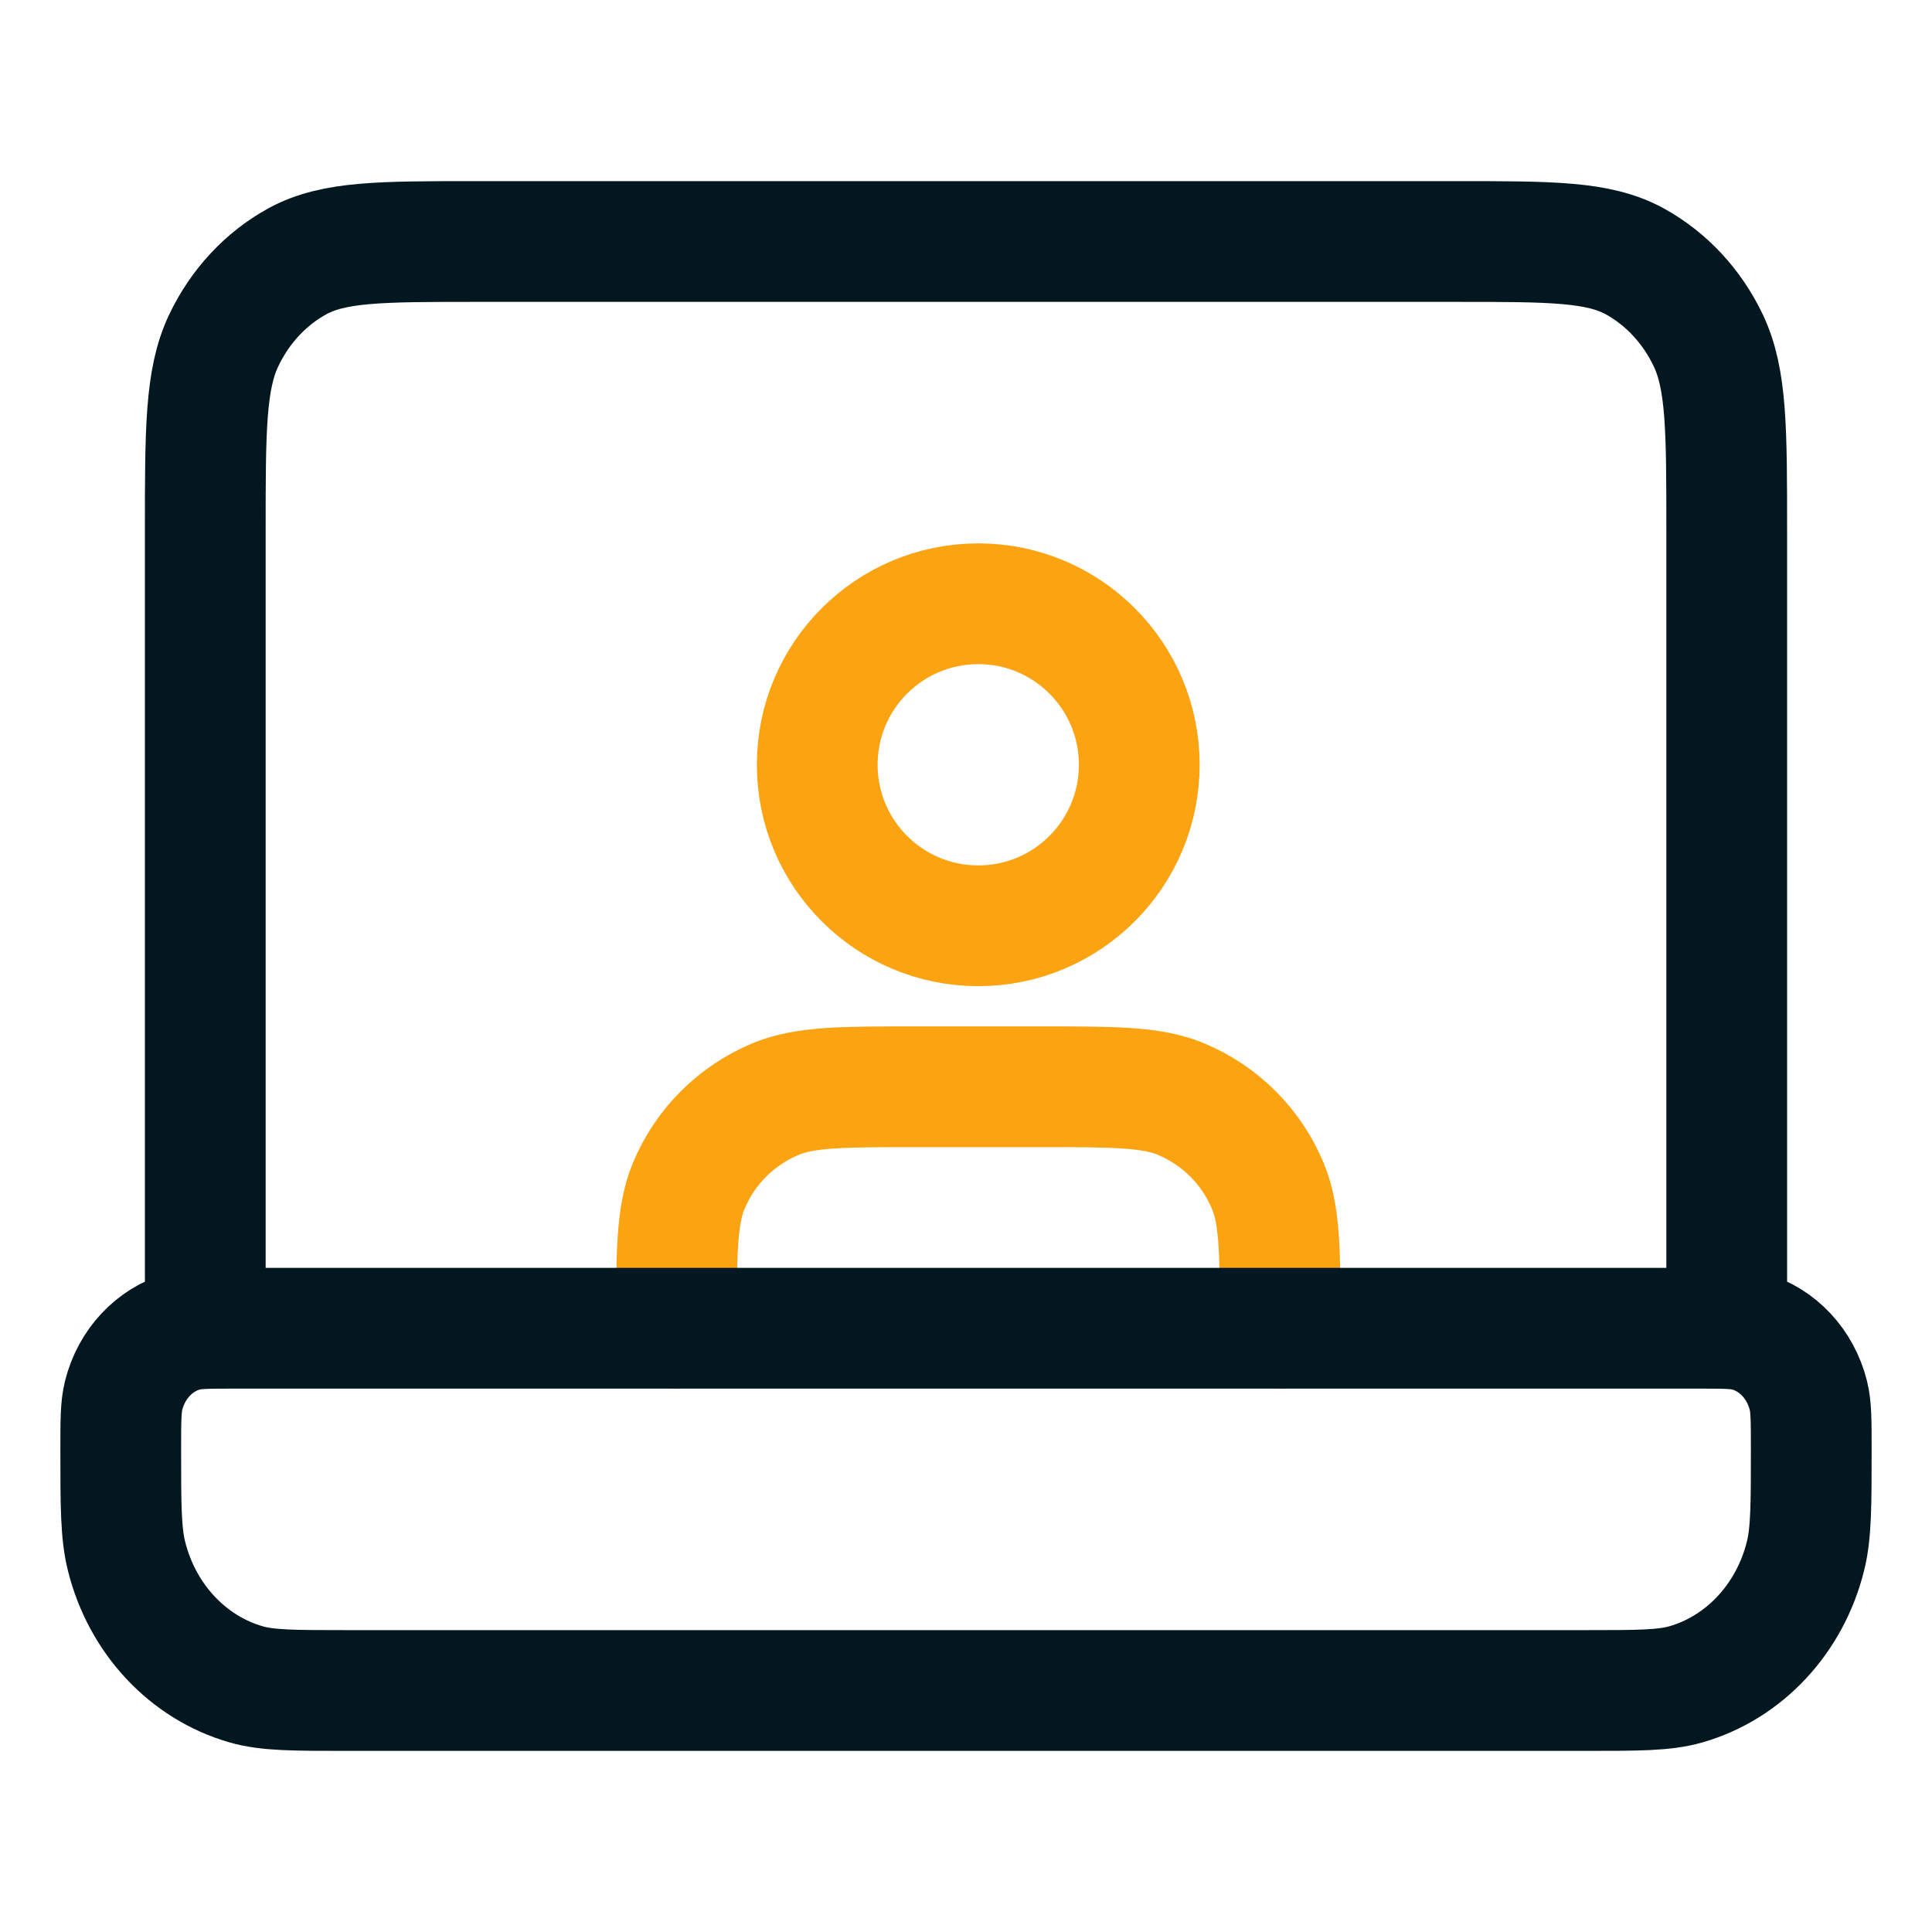
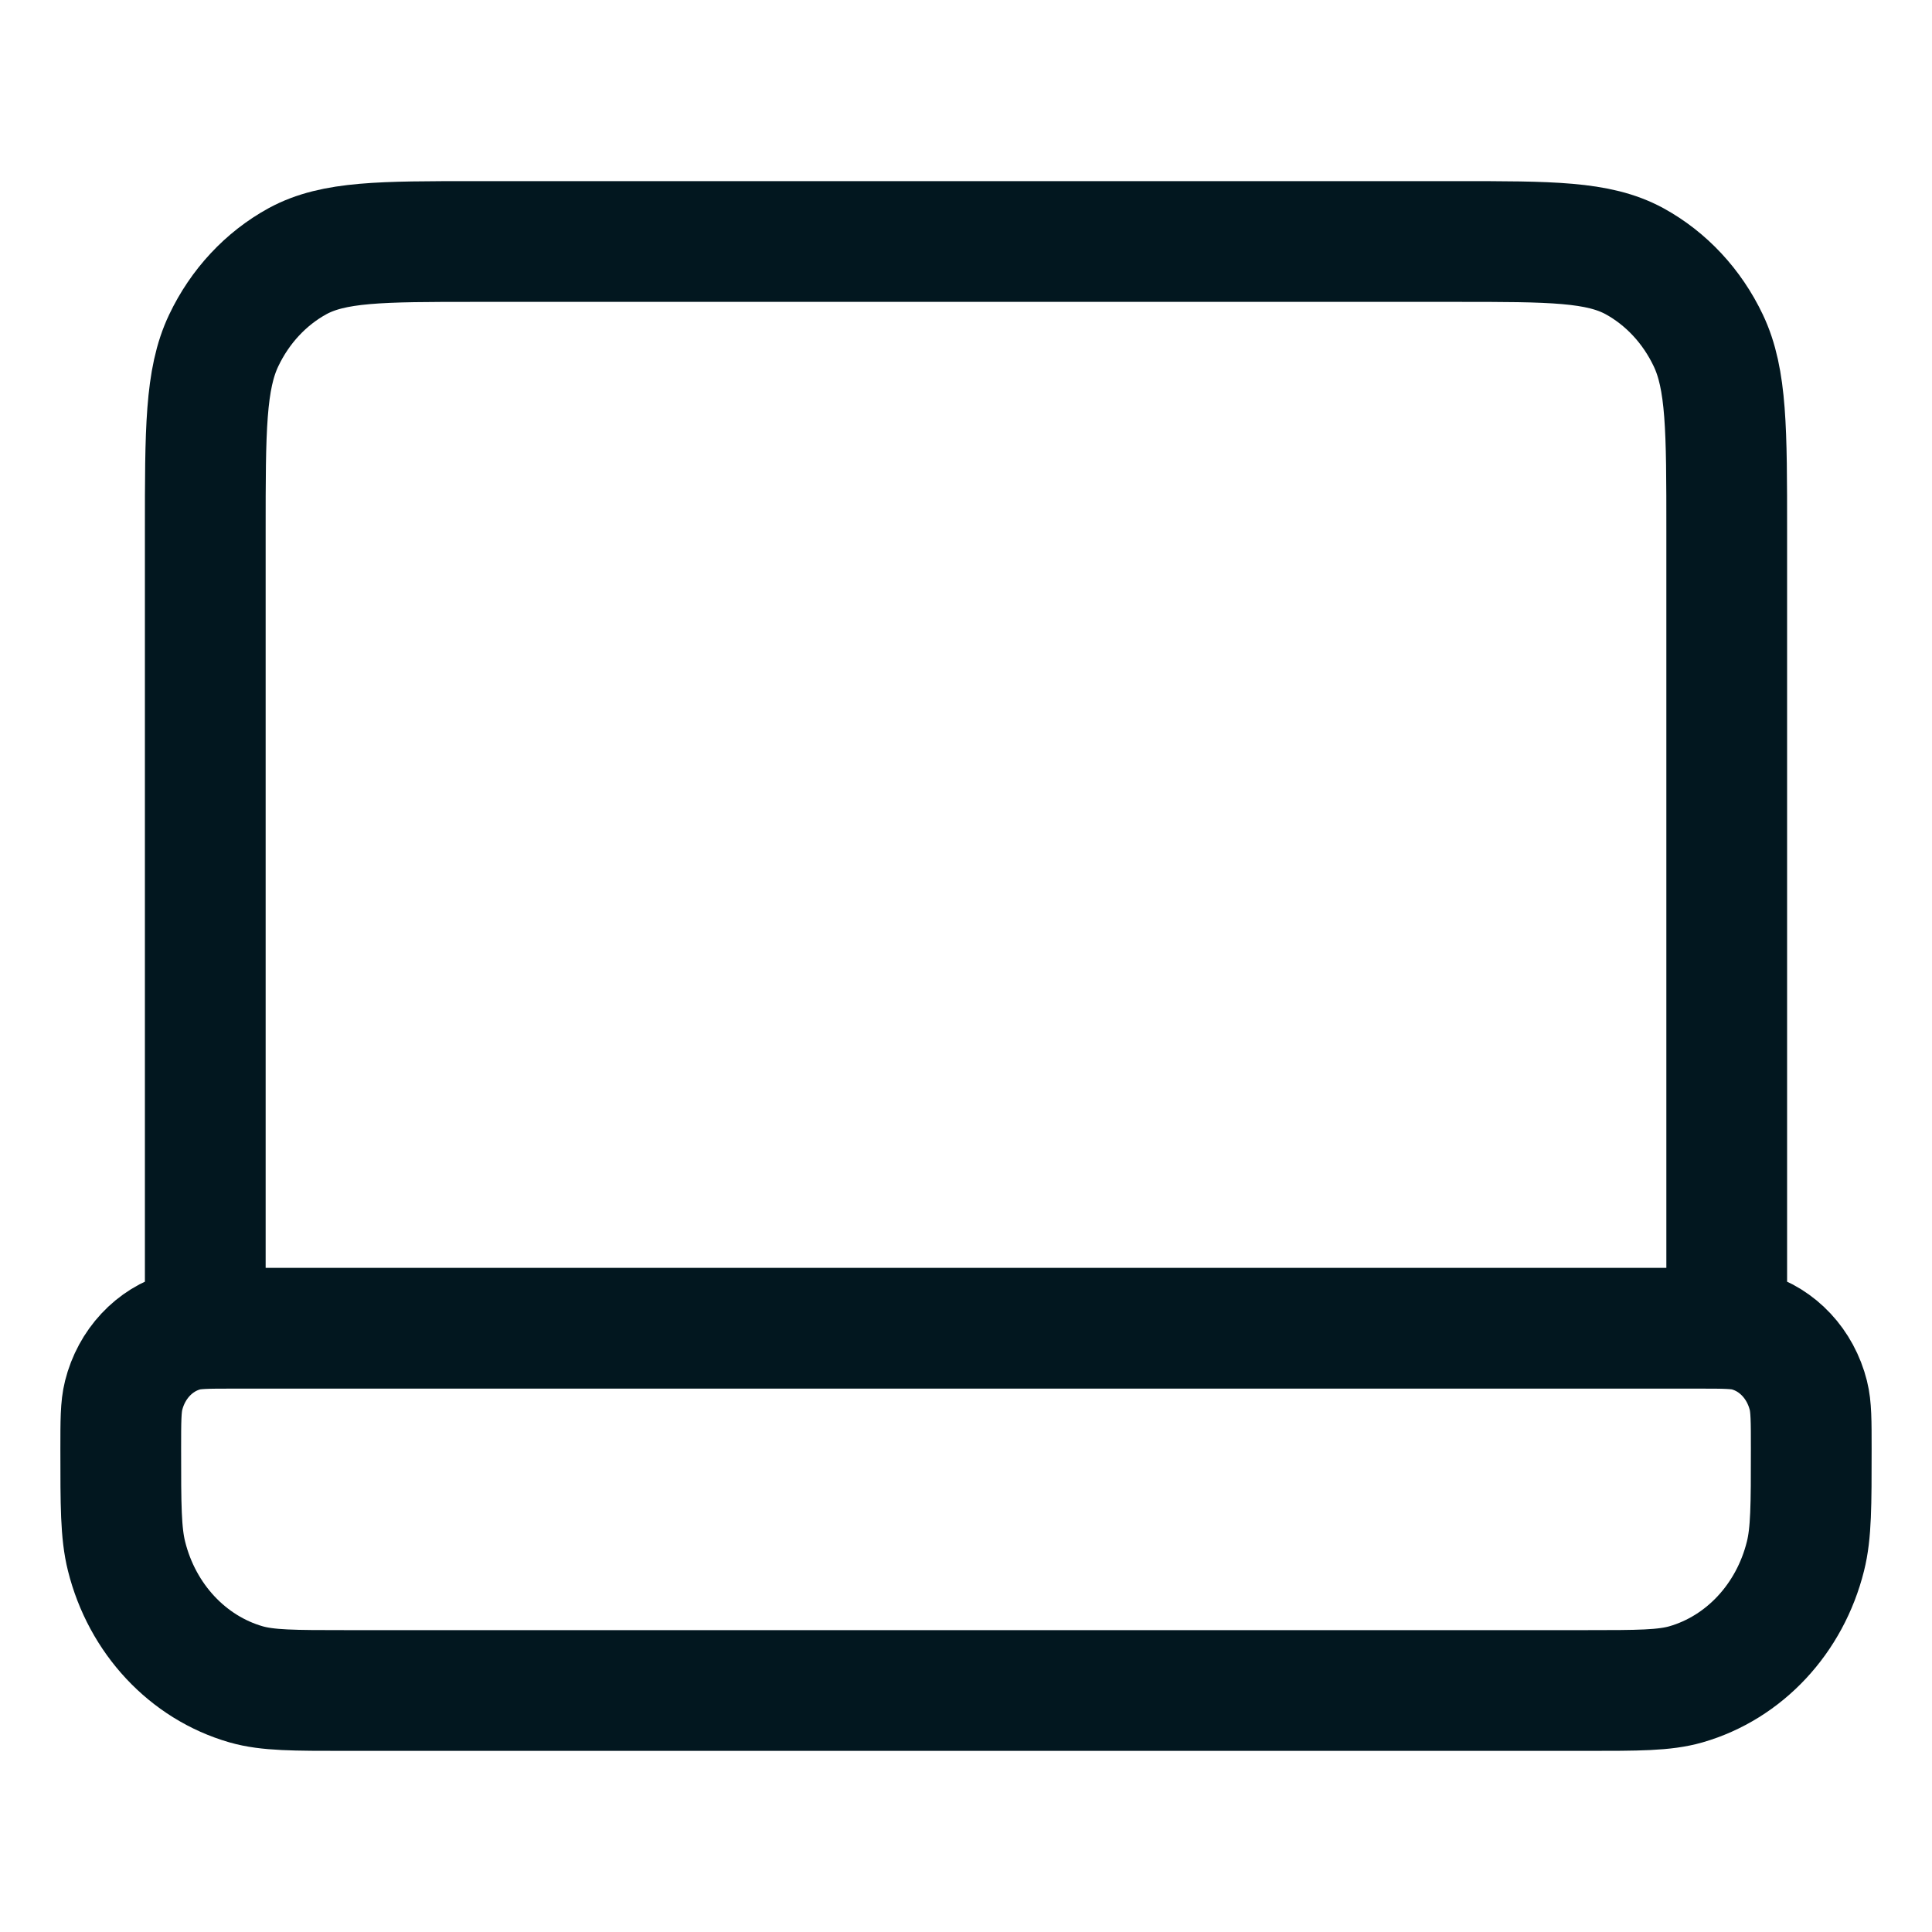
<svg xmlns="http://www.w3.org/2000/svg" width="16" height="16" viewBox="0 0 16 16" fill="none">
-   <path d="M10.602 11C10.602 10.379 10.602 10.068 10.5 9.823C10.365 9.496 10.105 9.237 9.778 9.101C9.533 9 9.223 9 8.602 9H7.602C6.98 9 6.67 9 6.425 9.101C6.098 9.237 5.838 9.496 5.703 9.823C5.602 10.068 5.602 10.379 5.602 11M9.435 6.333C9.435 7.07 8.838 7.667 8.102 7.667C7.365 7.667 6.768 7.07 6.768 6.333C6.768 5.597 7.365 5 8.102 5C8.838 5 9.435 5.597 9.435 6.333Z" stroke="#FCA311" stroke-linecap="round" stroke-linejoin="round" />
  <path d="M14.3 11V4.4C14.3 3.56 14.3 3.14 14.147 2.819C14.013 2.537 13.799 2.307 13.536 2.163C13.236 2 12.844 2 12.06 2H3.94C3.156 2 2.764 2 2.464 2.163C2.201 2.307 1.987 2.537 1.853 2.819C1.7 3.14 1.7 3.56 1.7 4.4V11M2.867 14H13.133C13.567 14 13.784 14 13.962 13.949C14.445 13.81 14.823 13.406 14.952 12.888C15 12.697 15 12.465 15 12C15 11.768 15 11.651 14.976 11.556C14.911 11.297 14.723 11.095 14.481 11.026C14.392 11 14.284 11 14.067 11H1.933C1.716 11 1.608 11 1.519 11.026C1.277 11.095 1.089 11.297 1.024 11.556C1 11.651 1 11.768 1 12C1 12.465 1 12.697 1.048 12.888C1.177 13.406 1.555 13.81 2.038 13.949C2.216 14 2.433 14 2.867 14Z" stroke="#02171F" stroke-linecap="round" stroke-linejoin="round" />
</svg>